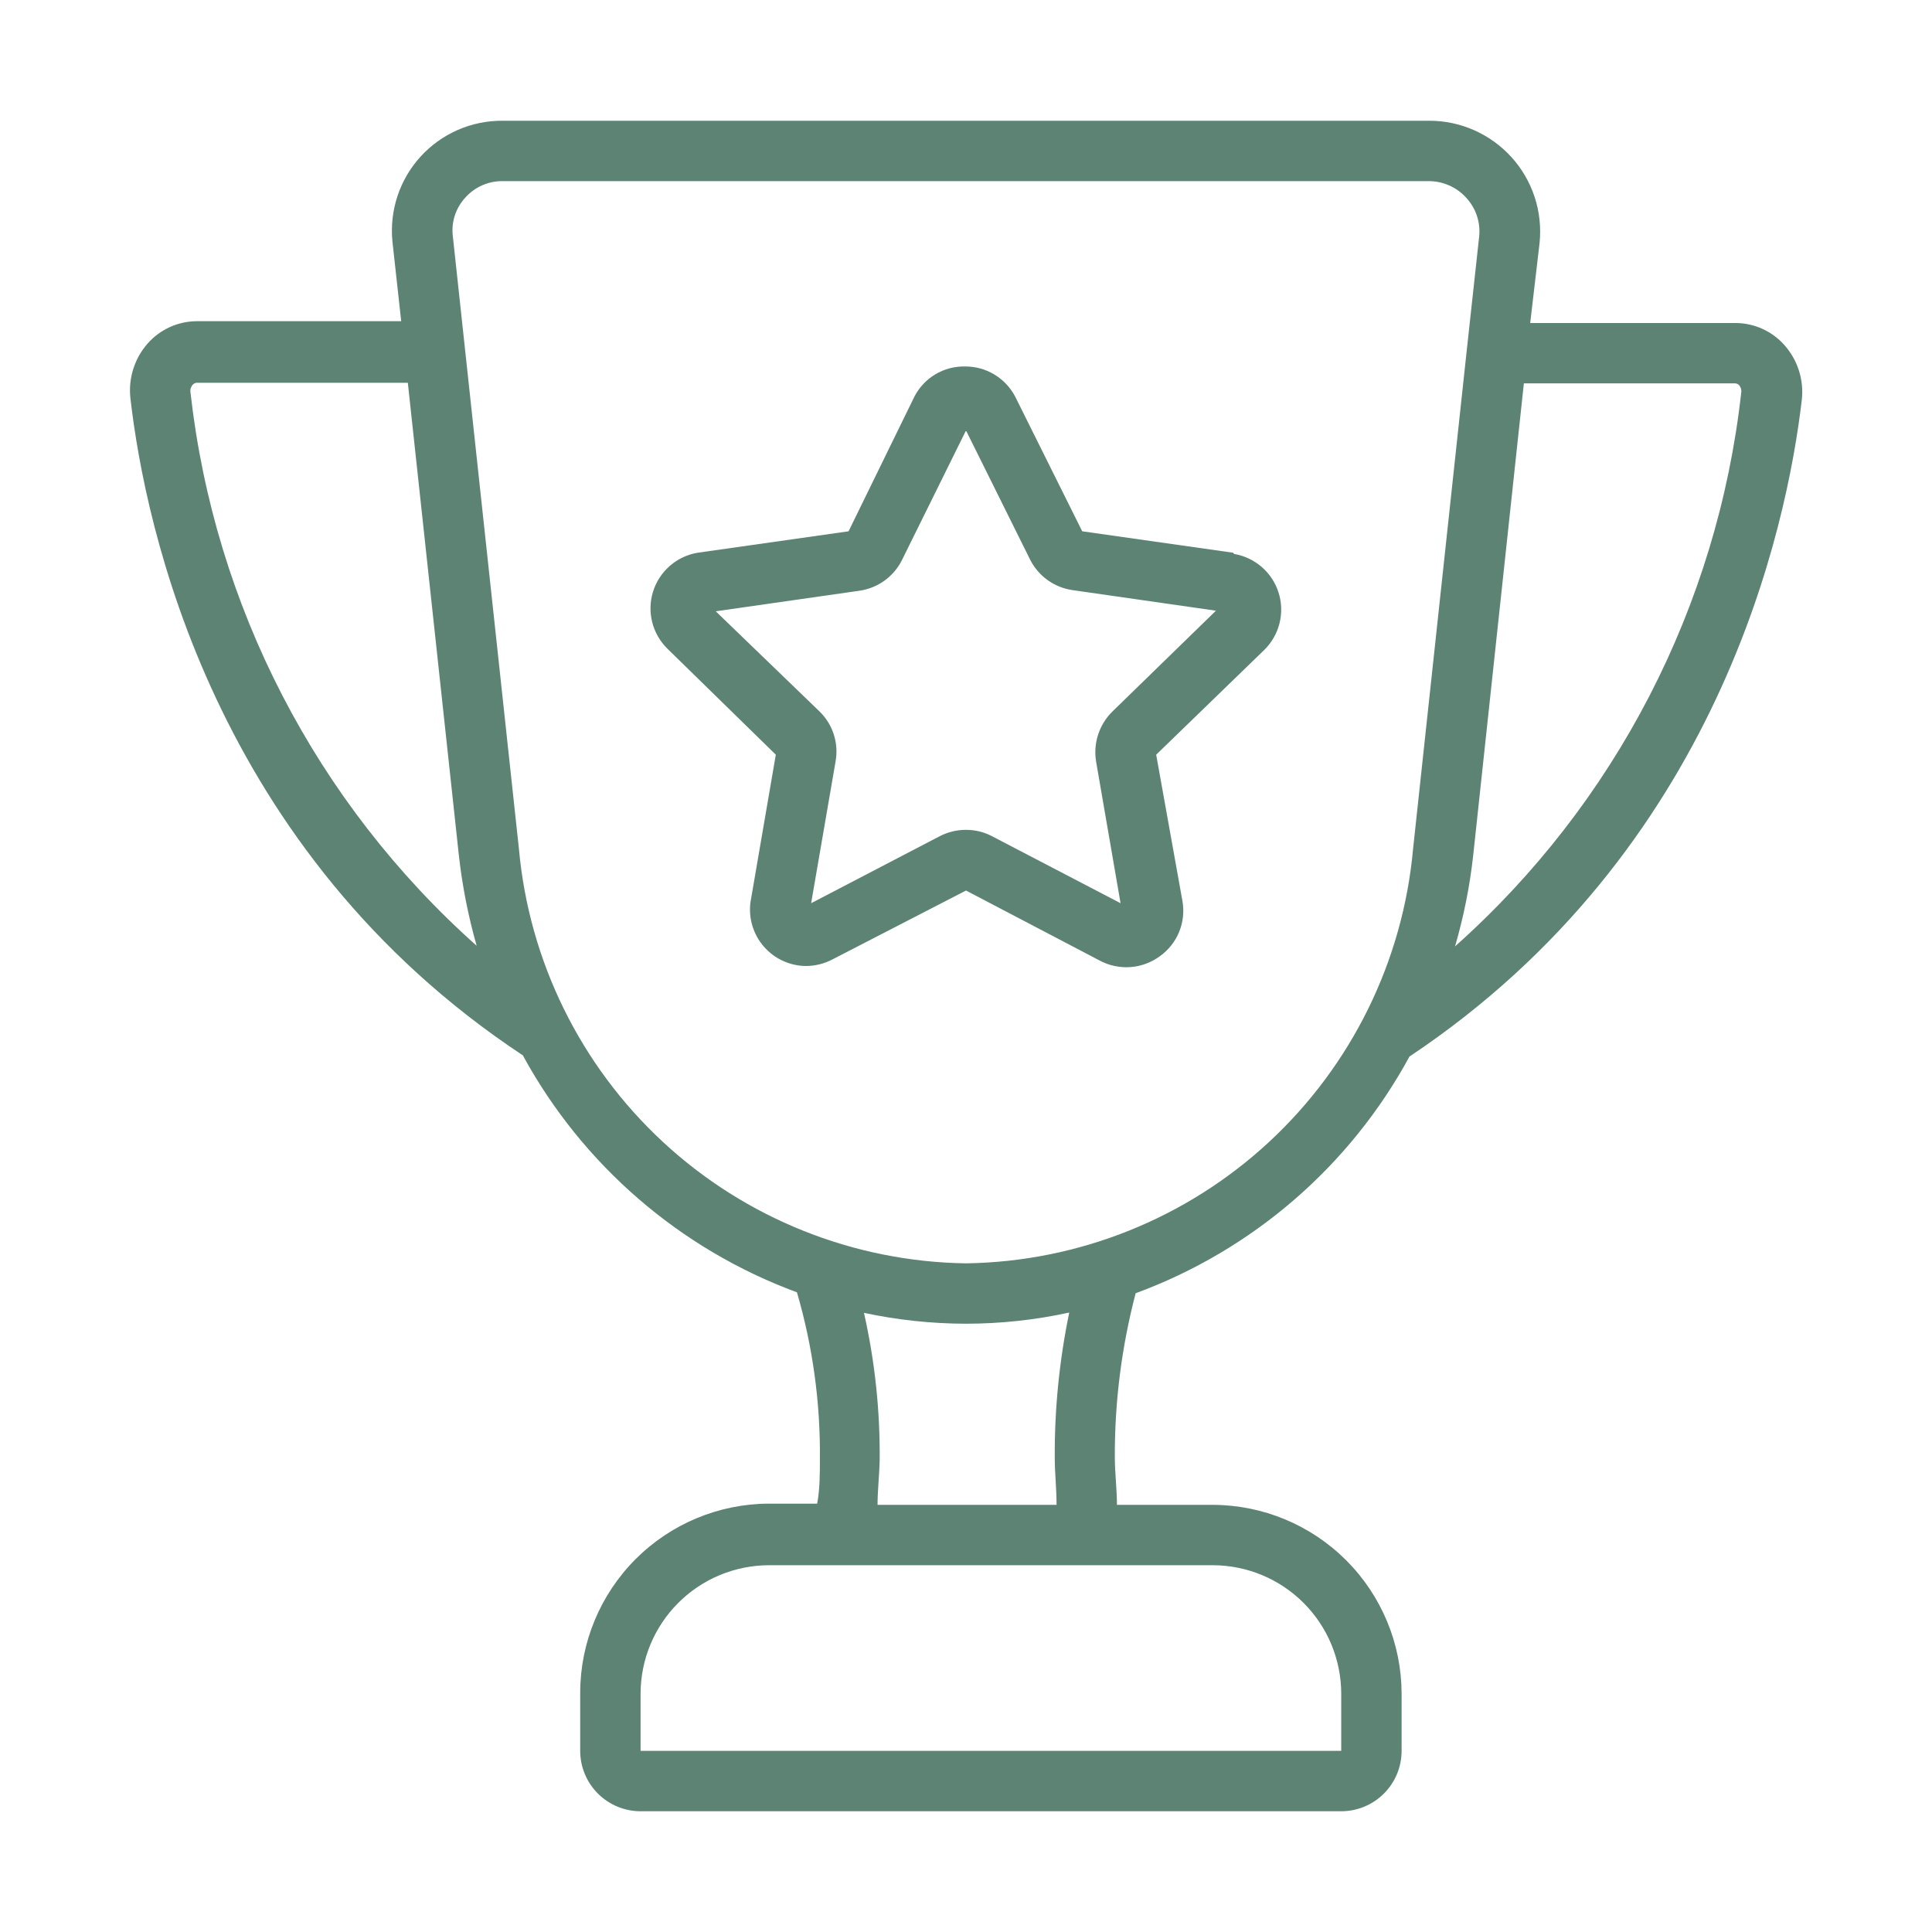
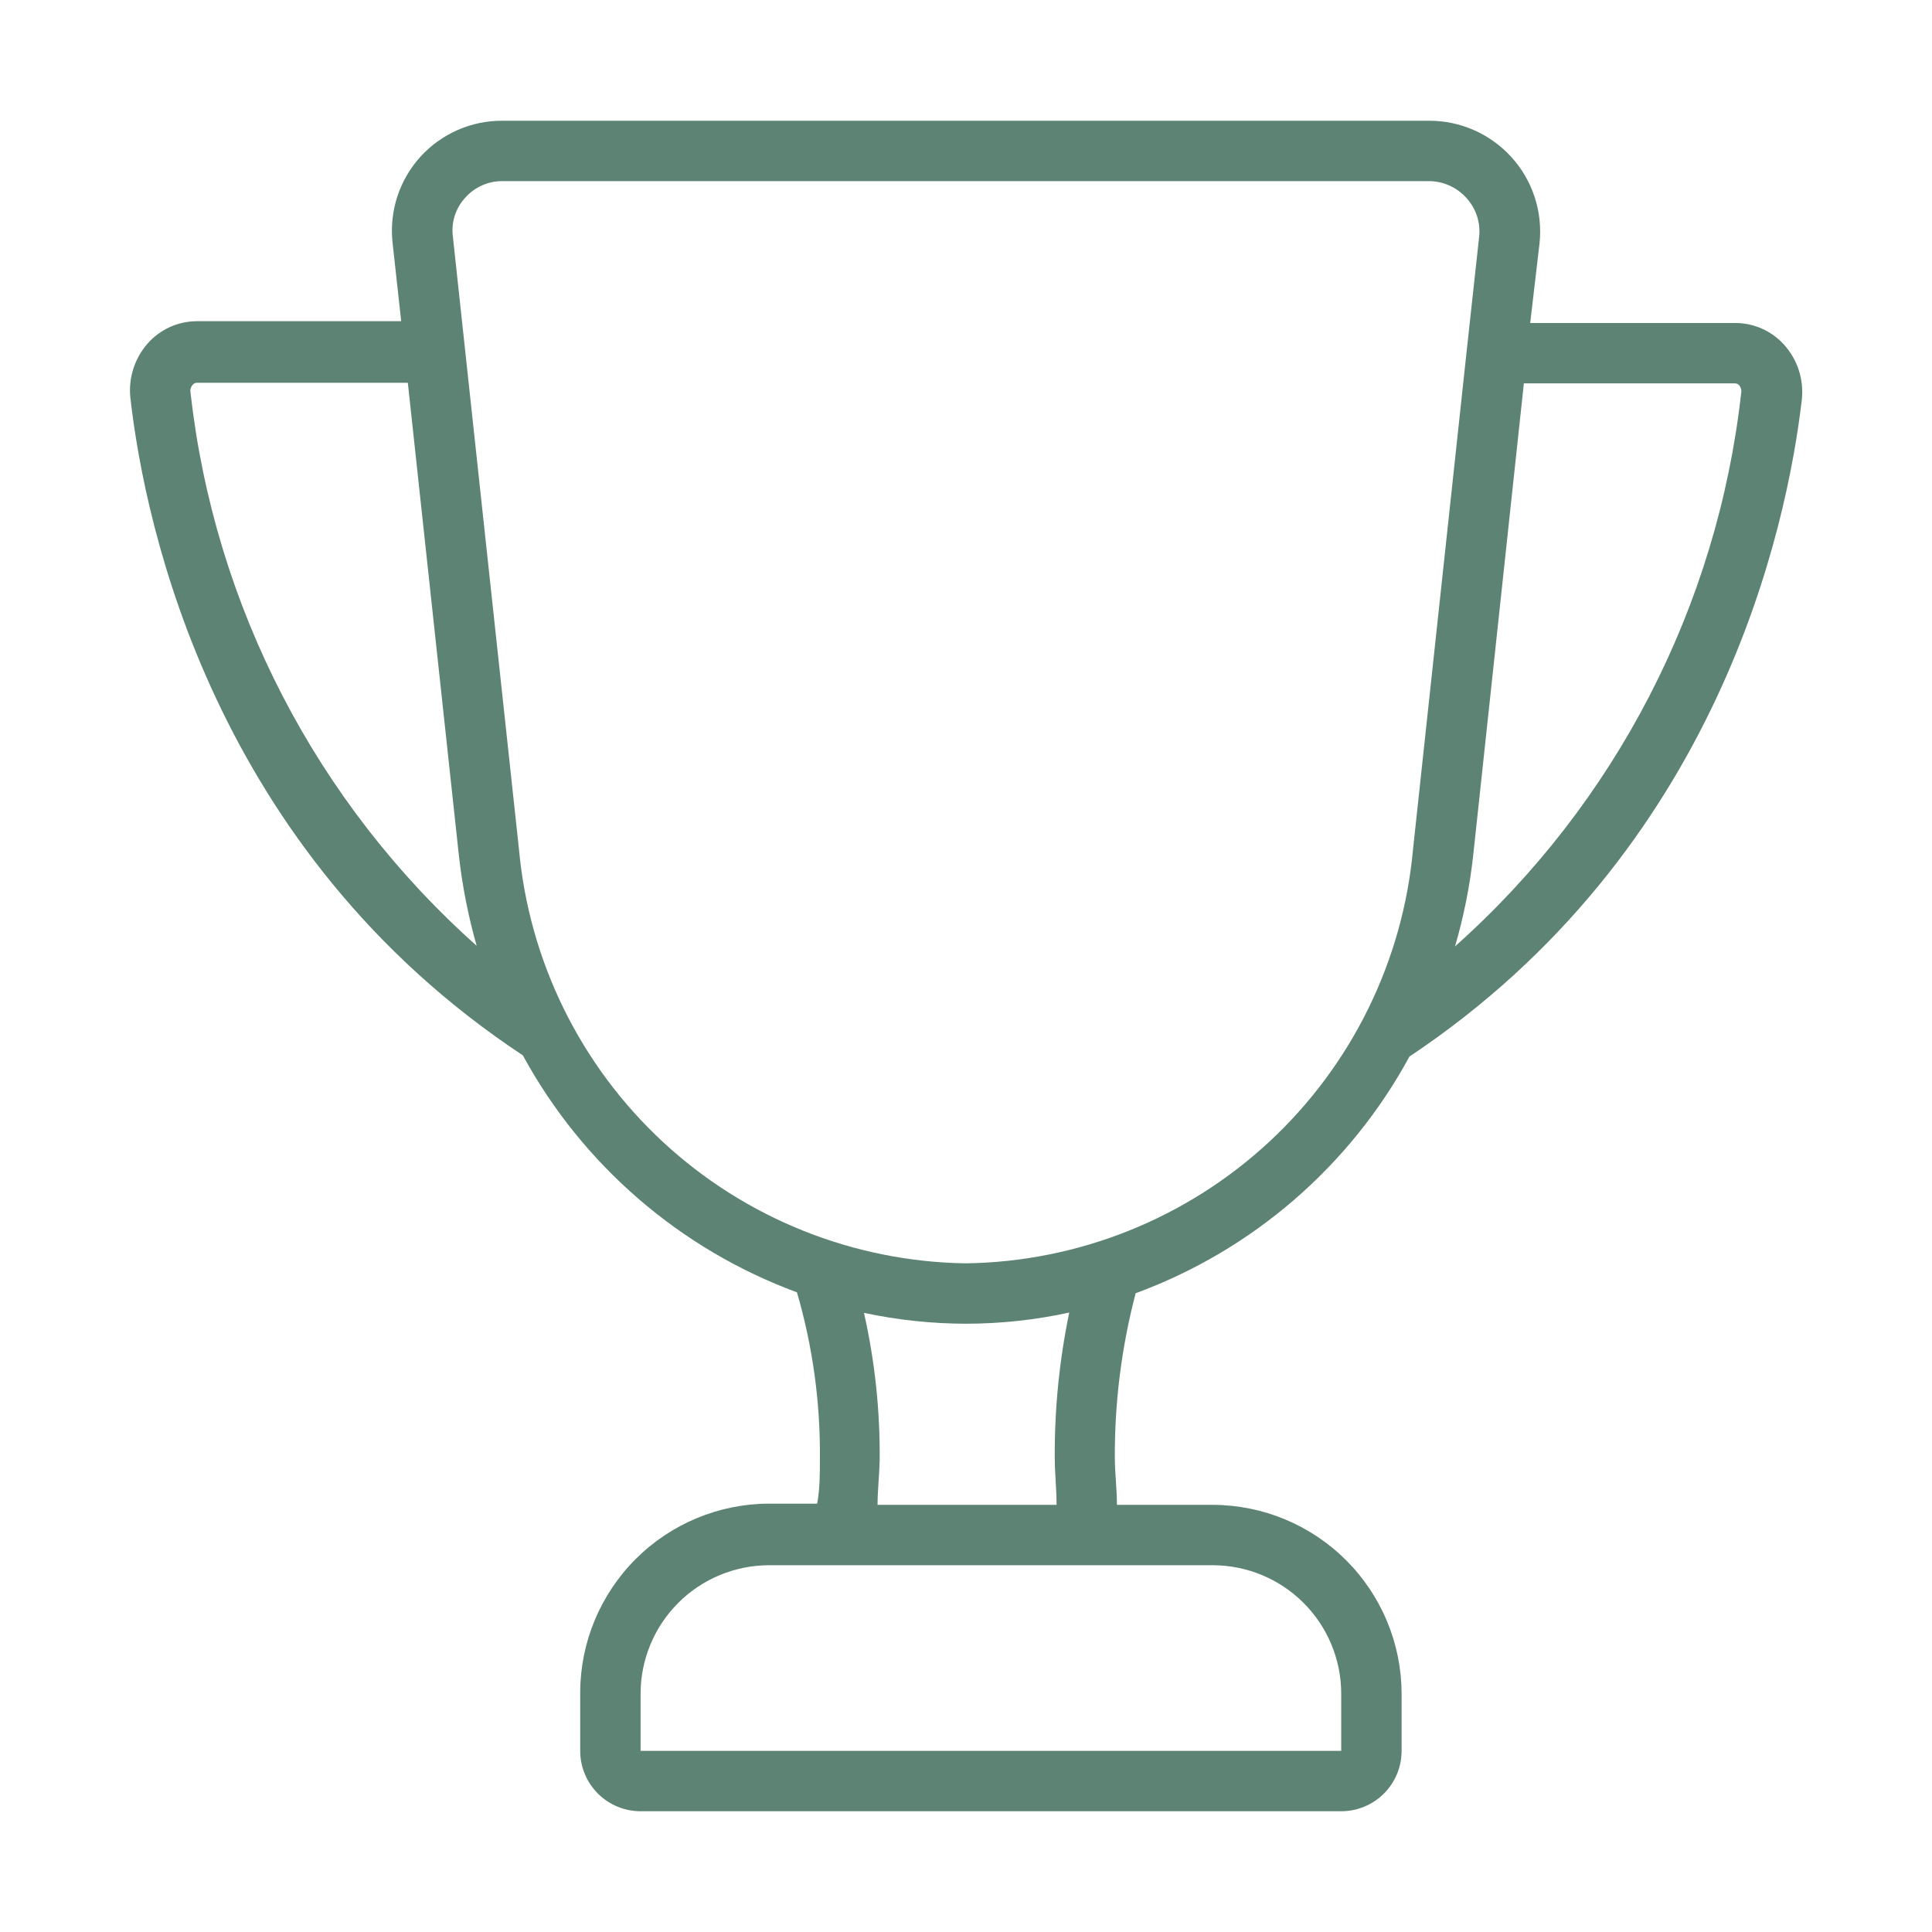
<svg xmlns="http://www.w3.org/2000/svg" width="64" height="64" viewBox="0 0 64 64" fill="none">
  <path d="M59.11 11.43C58.907 11.201 58.657 11.018 58.378 10.892C58.099 10.766 57.796 10.701 57.49 10.7H50.69L51 8.05C51.053 7.537 50.998 7.019 50.838 6.529C50.677 6.039 50.416 5.588 50.069 5.206C49.723 4.824 49.3 4.519 48.828 4.311C48.356 4.103 47.846 3.997 47.33 4H16.65C16.139 3.996 15.633 4.1 15.165 4.304C14.697 4.509 14.278 4.809 13.933 5.186C13.589 5.564 13.328 6.009 13.167 6.494C13.007 6.979 12.95 7.492 13 8L13.29 10.64H6.51C6.203 10.643 5.9 10.71 5.621 10.837C5.342 10.965 5.093 11.15 4.89 11.38C4.674 11.626 4.512 11.913 4.414 12.225C4.316 12.537 4.284 12.865 4.32 13.19C4.81 17.48 7.08 28.19 17.32 34.96C19.297 38.59 22.523 41.379 26.4 42.81C26.923 44.603 27.179 46.463 27.16 48.33C27.16 48.83 27.16 49.33 27.07 49.81H25.47C23.814 49.815 22.227 50.476 21.056 51.647C19.886 52.818 19.225 54.404 19.22 56.06V58C19.22 58.531 19.431 59.039 19.806 59.414C20.181 59.789 20.69 60 21.22 60H44.43C44.96 60 45.469 59.789 45.844 59.414C46.219 59.039 46.43 58.531 46.43 58V56.1C46.425 54.444 45.765 52.858 44.594 51.687C43.423 50.516 41.836 49.855 40.18 49.85H37C37 49.32 36.93 48.79 36.93 48.27C36.923 46.438 37.155 44.612 37.62 42.84C41.495 41.415 44.719 38.628 46.69 35C56.92 28.18 59.19 17.52 59.69 13.22C59.722 12.898 59.688 12.572 59.588 12.264C59.488 11.956 59.325 11.672 59.11 11.43ZM6.31 13C6.302 12.956 6.304 12.91 6.317 12.867C6.329 12.824 6.35 12.784 6.38 12.75C6.396 12.73 6.416 12.714 6.438 12.702C6.46 12.69 6.485 12.682 6.51 12.68H13.51L15.2 28.33C15.313 29.345 15.511 30.348 15.79 31.33C10.478 26.598 7.102 20.07 6.31 13ZM40.18 51.85C41.306 51.853 42.386 52.301 43.182 53.098C43.979 53.894 44.427 54.974 44.43 56.1V58H21.22V56.1C21.223 54.974 21.671 53.894 22.468 53.098C23.264 52.301 24.344 51.853 25.47 51.85H40.18ZM35 49.85H29.07C29.07 49.37 29.13 48.85 29.14 48.39C29.157 46.742 28.983 45.098 28.62 43.49C29.731 43.727 30.864 43.848 32 43.85C33.15 43.849 34.296 43.725 35.42 43.48C35.093 45.059 34.932 46.668 34.94 48.28C34.94 48.8 35 49.32 35 49.85ZM32 41.85C28.271 41.796 24.694 40.363 21.96 37.828C19.225 35.292 17.526 31.834 17.19 28.12L15 7.82C14.973 7.591 14.995 7.359 15.066 7.14C15.137 6.921 15.254 6.72 15.41 6.55C15.565 6.375 15.756 6.235 15.97 6.14C16.184 6.045 16.416 5.997 16.65 6H47.33C47.564 6 47.795 6.049 48.008 6.144C48.222 6.238 48.413 6.377 48.57 6.55C48.728 6.721 48.849 6.923 48.923 7.144C48.997 7.364 49.023 7.598 49 7.83L48.58 11.68L46.81 28.12C46.474 31.834 44.775 35.292 42.04 37.828C39.306 40.363 35.729 41.796 32 41.85ZM48.2 31.35C48.486 30.369 48.687 29.366 48.8 28.35L50.48 12.7H57.48C57.505 12.701 57.529 12.706 57.551 12.717C57.574 12.727 57.594 12.742 57.61 12.76C57.64 12.794 57.661 12.834 57.673 12.877C57.686 12.92 57.688 12.966 57.68 13.01C56.891 20.084 53.515 26.616 48.2 31.35Z" fill="#5C8374" />
-   <path d="M40.85 18.31L35.85 17.6L33.63 13.14C33.471 12.835 33.231 12.581 32.936 12.404C32.642 12.227 32.304 12.136 31.96 12.14C31.616 12.134 31.277 12.224 30.982 12.401C30.687 12.578 30.447 12.834 30.29 13.14L28.11 17.6L23.11 18.31C22.77 18.367 22.452 18.517 22.191 18.744C21.931 18.97 21.738 19.264 21.635 19.593C21.531 19.922 21.521 20.274 21.605 20.609C21.689 20.943 21.864 21.248 22.11 21.49L25.7 25L24.86 29.89C24.826 30.152 24.848 30.419 24.925 30.672C25.002 30.925 25.131 31.16 25.305 31.359C25.479 31.558 25.693 31.719 25.934 31.829C26.174 31.94 26.435 31.998 26.7 32C26.999 31.999 27.294 31.927 27.56 31.79L32 29.5L36.43 31.82C36.743 31.988 37.098 32.062 37.452 32.036C37.806 32.009 38.145 31.882 38.43 31.67C38.712 31.467 38.931 31.188 39.062 30.866C39.193 30.544 39.23 30.192 39.17 29.85L38.3 25L41.88 21.53C42.127 21.288 42.301 20.983 42.385 20.649C42.469 20.314 42.459 19.962 42.355 19.633C42.252 19.304 42.059 19.01 41.799 18.784C41.538 18.557 41.22 18.407 40.88 18.35L40.85 18.31ZM36.85 23.57C36.633 23.783 36.471 24.045 36.377 24.334C36.283 24.623 36.26 24.93 36.31 25.23L37.12 29.92L32.86 27.7C32.595 27.561 32.3 27.489 32 27.49C31.697 27.489 31.399 27.561 31.13 27.7L26.87 29.92L27.68 25.22C27.733 24.922 27.713 24.617 27.62 24.329C27.528 24.041 27.366 23.781 27.15 23.57L23.71 20.25L28.46 19.57C28.758 19.529 29.042 19.417 29.288 19.243C29.533 19.069 29.733 18.838 29.87 18.57L32 14.26L34.13 18.55C34.267 18.818 34.467 19.049 34.713 19.223C34.958 19.397 35.242 19.509 35.54 19.55L40.28 20.23L36.85 23.57Z" fill="#5C8374" />
</svg>